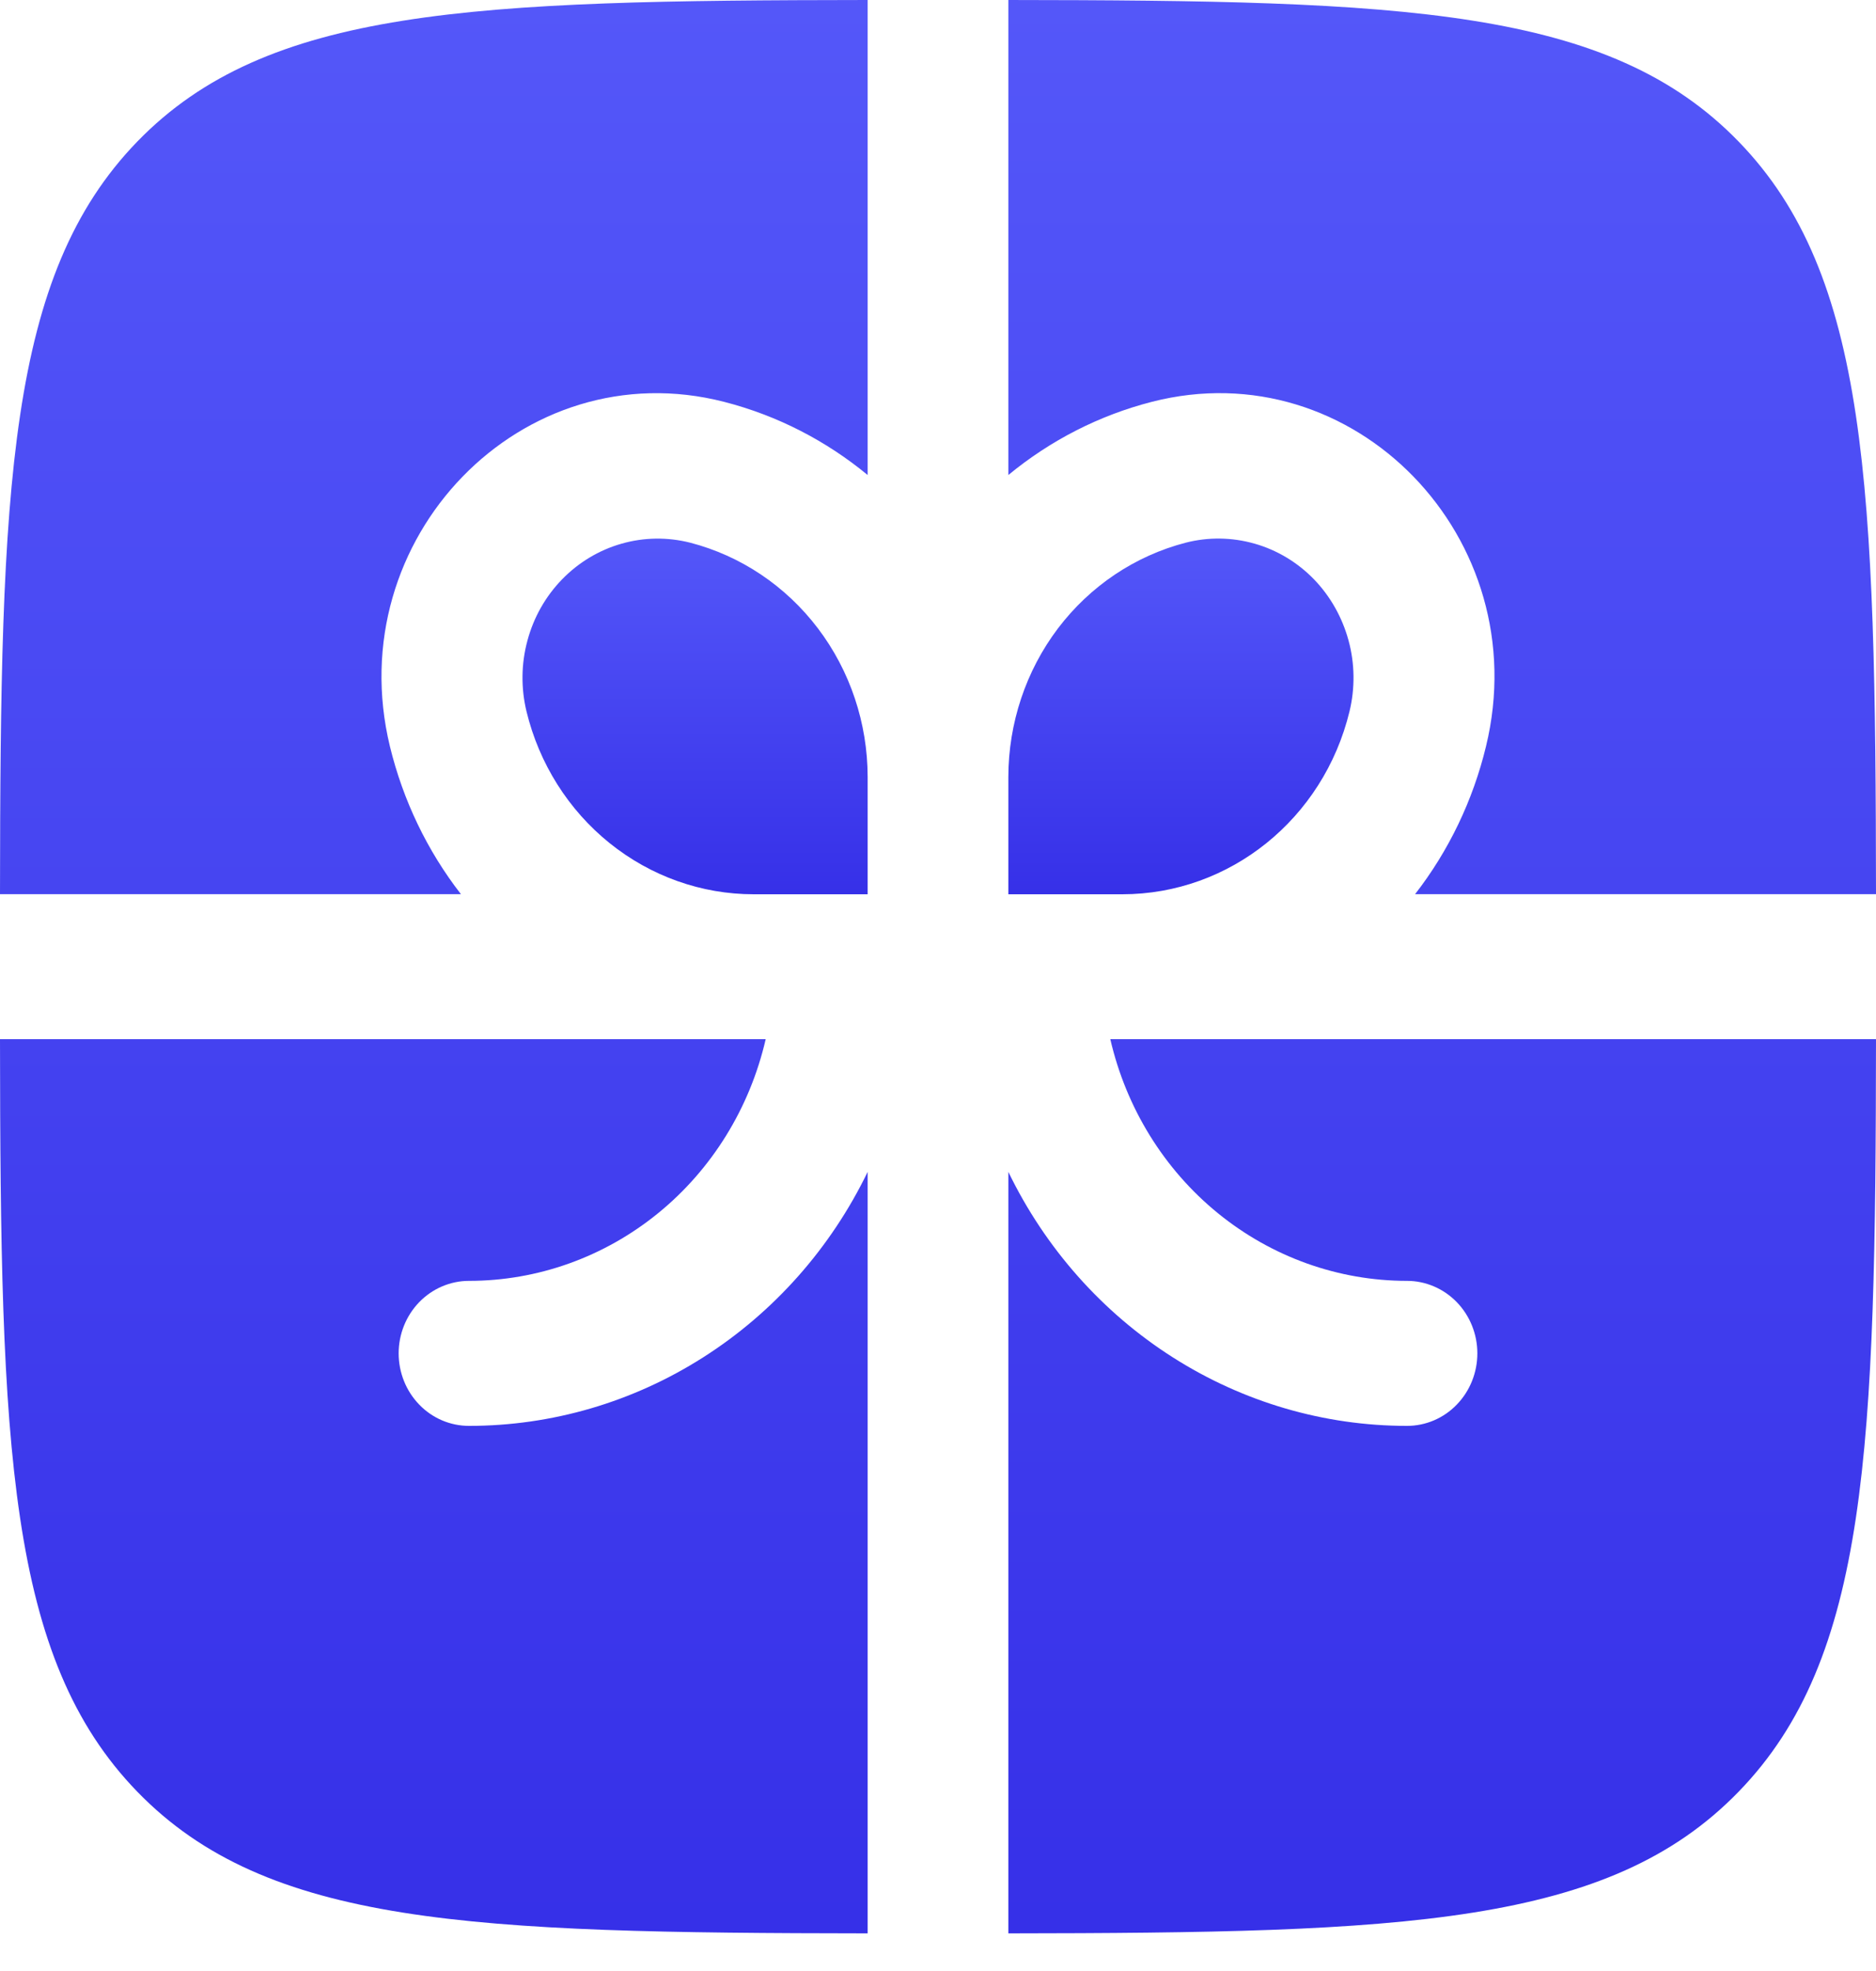
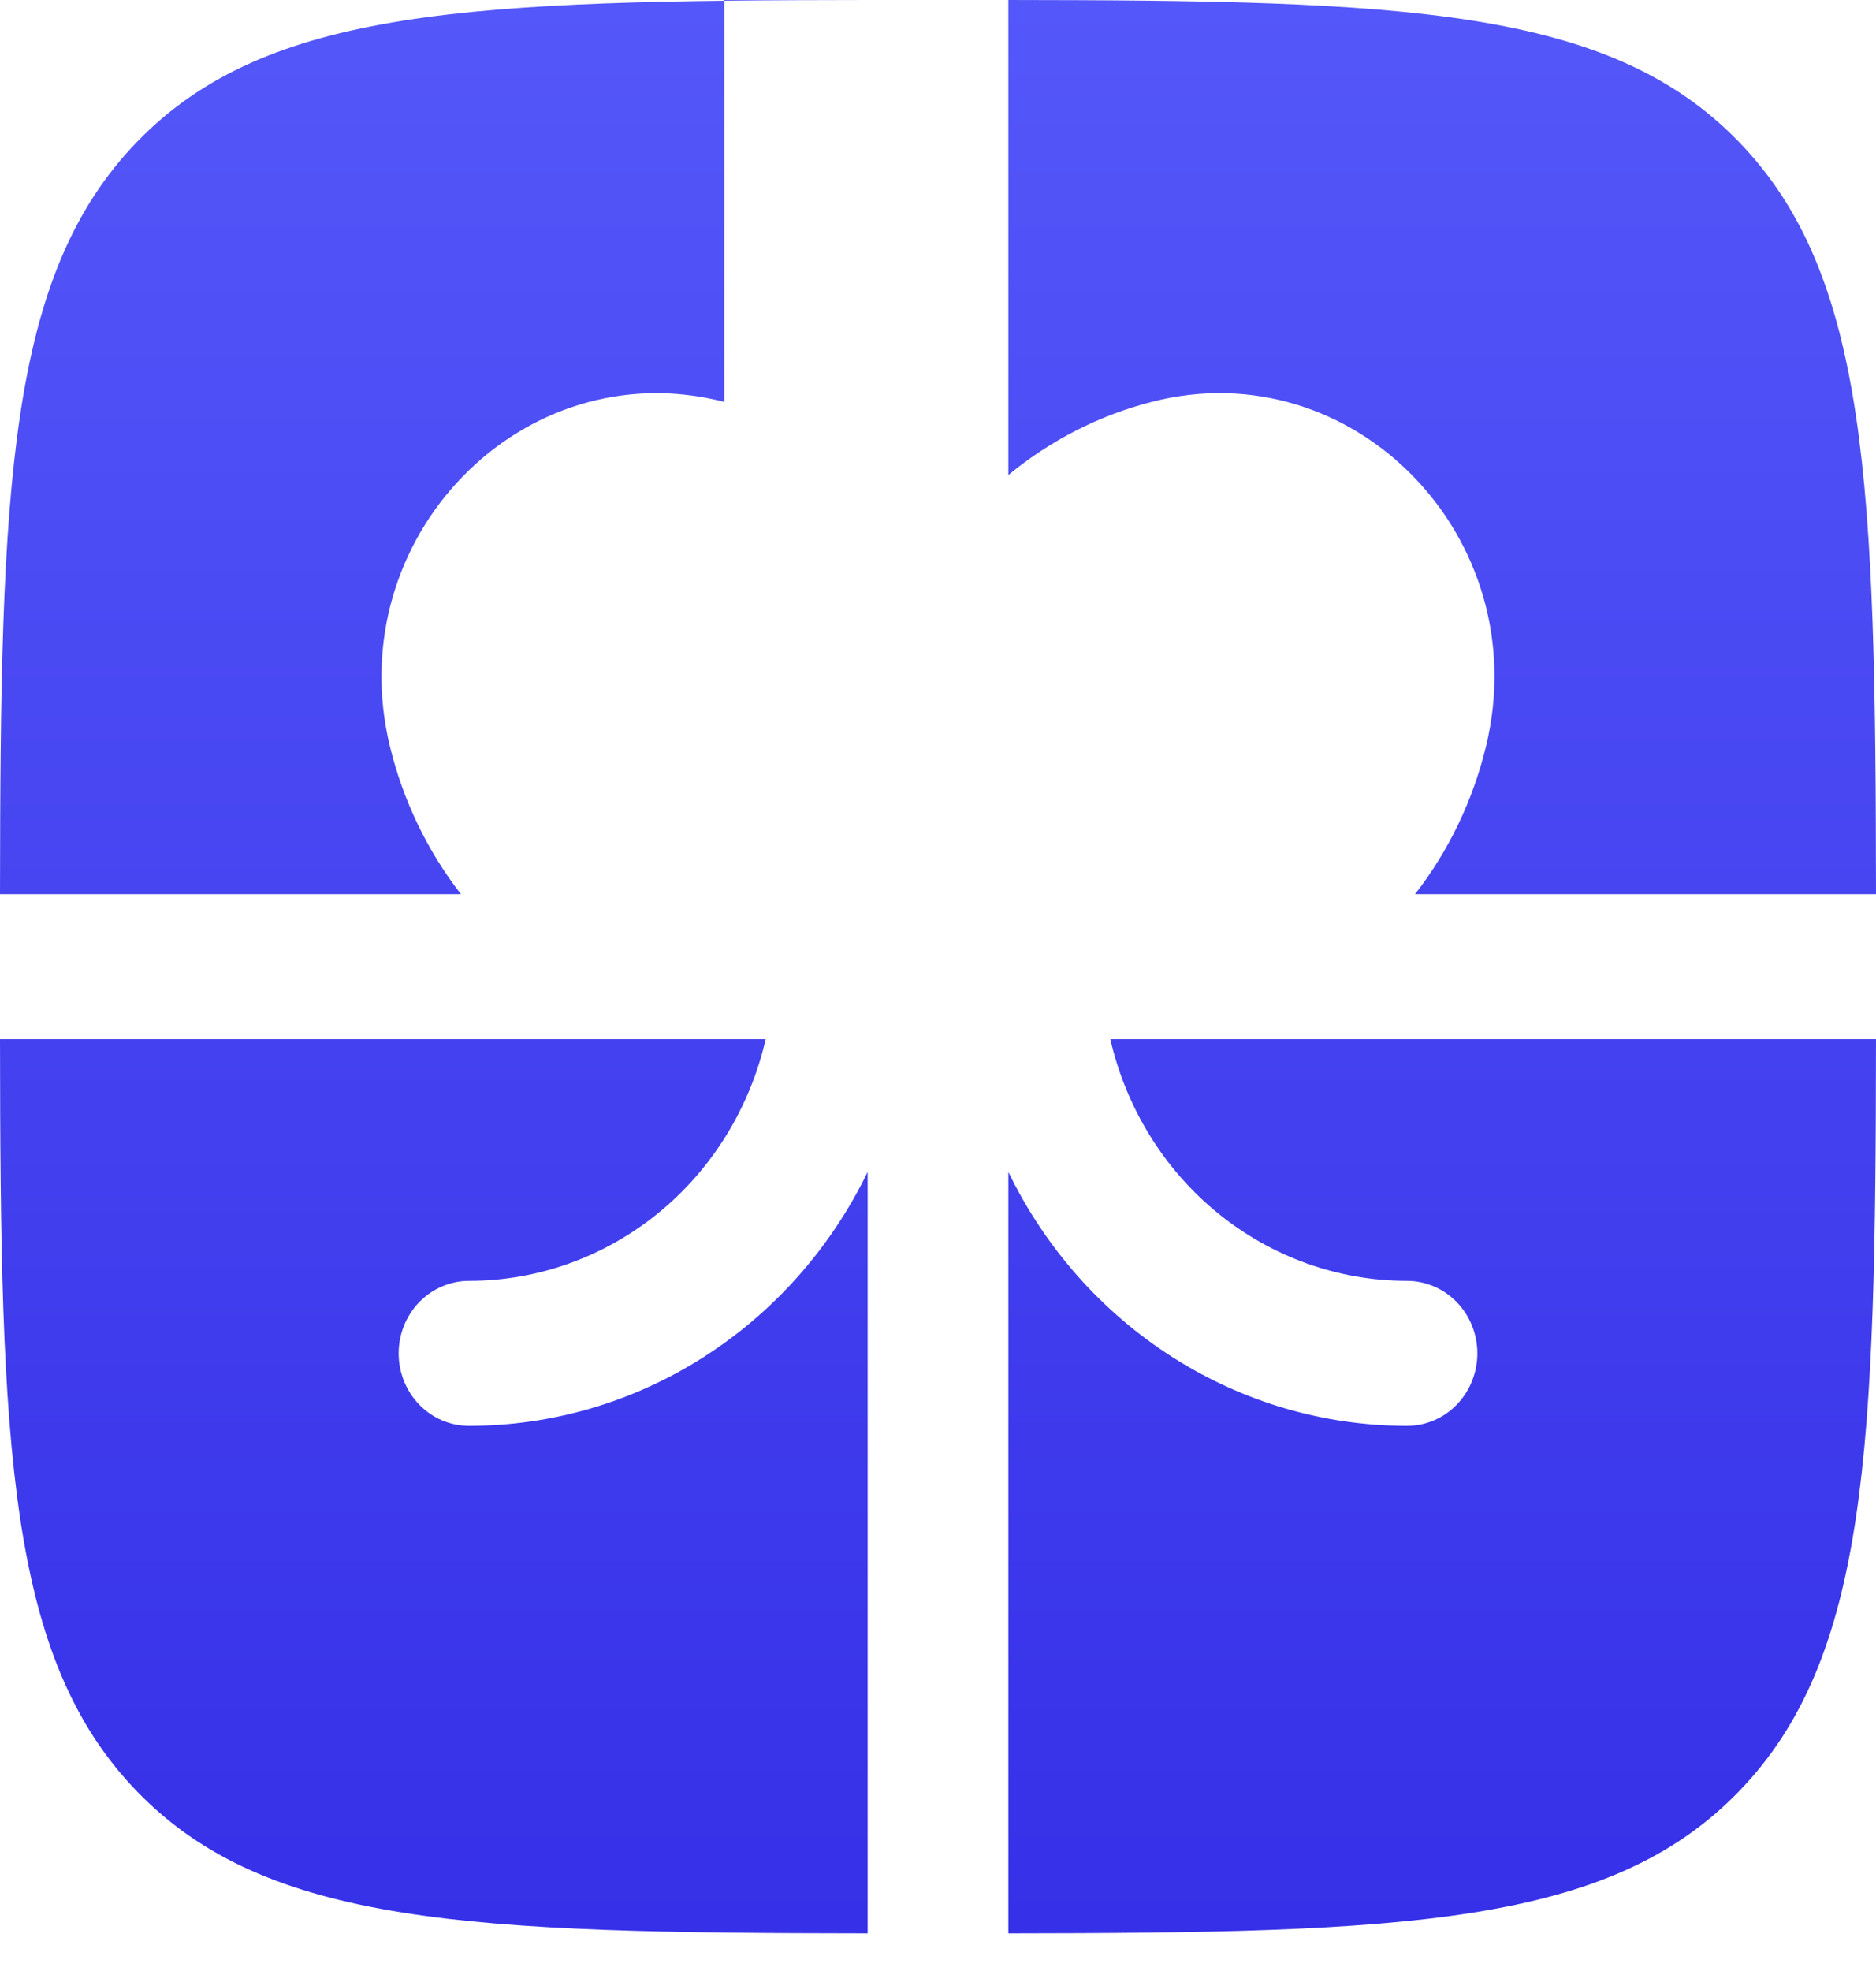
<svg xmlns="http://www.w3.org/2000/svg" width="20" height="21" viewBox="0 0 20 21" fill="none">
-   <path d="M9.25 0C5.031 0.004 2.849 0.082 1.464 1.508C0.08 2.935 0.004 5.182 0 9.527H4.914C4.555 9.065 4.297 8.528 4.157 7.953C3.62 5.737 5.57 3.728 7.722 4.282C8.294 4.429 8.812 4.7 9.25 5.061V0ZM0 11.072C0.004 15.416 0.08 17.664 1.464 19.09C2.85 20.517 5.031 20.594 9.25 20.599V12.486C8.856 13.299 8.249 13.983 7.498 14.461C6.748 14.939 5.883 15.192 5 15.192C4.801 15.192 4.61 15.111 4.47 14.966C4.329 14.821 4.25 14.624 4.25 14.419C4.25 14.215 4.329 14.018 4.47 13.873C4.61 13.729 4.801 13.647 5 13.647C5.732 13.647 6.442 13.393 7.016 12.926C7.59 12.459 7.994 11.805 8.163 11.072H0ZM10.75 20.599C14.968 20.594 17.15 20.517 18.535 19.09C19.92 17.665 19.995 15.416 20 11.072H11.837C12.006 11.805 12.41 12.459 12.984 12.926C13.558 13.393 14.268 13.647 15 13.647C15.199 13.647 15.39 13.729 15.53 13.873C15.671 14.018 15.75 14.215 15.75 14.419C15.75 14.624 15.671 14.821 15.53 14.966C15.39 15.111 15.199 15.192 15 15.192C14.117 15.192 13.252 14.939 12.502 14.461C11.751 13.983 11.144 13.299 10.75 12.486V20.599ZM20 9.527C19.995 5.182 19.92 2.934 18.535 1.508C17.151 0.082 14.968 0.004 10.75 0V5.061C11.199 4.691 11.72 4.425 12.277 4.282C14.43 3.727 16.381 5.736 15.842 7.953C15.703 8.528 15.445 9.065 15.086 9.527H20Z" fill="url(#paint0_linear_498_2534)" />
-   <path d="M7.358 5.782C7.898 5.922 8.377 6.243 8.72 6.695C9.063 7.147 9.249 7.704 9.25 8.277V9.528H8.035C7.478 9.528 6.938 9.336 6.499 8.983C6.06 8.63 5.748 8.136 5.613 7.58C5.553 7.331 5.556 7.071 5.623 6.825C5.689 6.578 5.816 6.354 5.992 6.173C6.168 5.992 6.386 5.861 6.625 5.793C6.864 5.724 7.117 5.721 7.358 5.782ZM10.75 8.277V9.528H11.965C13.11 9.528 14.109 8.725 14.387 7.58C14.447 7.331 14.444 7.071 14.377 6.825C14.31 6.578 14.183 6.353 14.008 6.172C13.832 5.991 13.614 5.86 13.374 5.792C13.135 5.724 12.882 5.72 12.641 5.782C12.101 5.922 11.622 6.243 11.279 6.695C10.937 7.147 10.751 7.704 10.75 8.277Z" fill="url(#paint1_linear_498_2534)" />
+   <path d="M9.25 0C5.031 0.004 2.849 0.082 1.464 1.508C0.08 2.935 0.004 5.182 0 9.527H4.914C4.555 9.065 4.297 8.528 4.157 7.953C3.62 5.737 5.57 3.728 7.722 4.282V0ZM0 11.072C0.004 15.416 0.08 17.664 1.464 19.09C2.85 20.517 5.031 20.594 9.25 20.599V12.486C8.856 13.299 8.249 13.983 7.498 14.461C6.748 14.939 5.883 15.192 5 15.192C4.801 15.192 4.61 15.111 4.47 14.966C4.329 14.821 4.25 14.624 4.25 14.419C4.25 14.215 4.329 14.018 4.47 13.873C4.61 13.729 4.801 13.647 5 13.647C5.732 13.647 6.442 13.393 7.016 12.926C7.59 12.459 7.994 11.805 8.163 11.072H0ZM10.75 20.599C14.968 20.594 17.15 20.517 18.535 19.09C19.92 17.665 19.995 15.416 20 11.072H11.837C12.006 11.805 12.41 12.459 12.984 12.926C13.558 13.393 14.268 13.647 15 13.647C15.199 13.647 15.39 13.729 15.53 13.873C15.671 14.018 15.75 14.215 15.75 14.419C15.75 14.624 15.671 14.821 15.53 14.966C15.39 15.111 15.199 15.192 15 15.192C14.117 15.192 13.252 14.939 12.502 14.461C11.751 13.983 11.144 13.299 10.75 12.486V20.599ZM20 9.527C19.995 5.182 19.92 2.934 18.535 1.508C17.151 0.082 14.968 0.004 10.75 0V5.061C11.199 4.691 11.72 4.425 12.277 4.282C14.43 3.727 16.381 5.736 15.842 7.953C15.703 8.528 15.445 9.065 15.086 9.527H20Z" fill="url(#paint0_linear_498_2534)" />
  <defs>
    <linearGradient id="paint0_linear_498_2534" x1="10" y1="0" x2="10" y2="20.599" gradientUnits="userSpaceOnUse">
      <stop stop-color="#5457F9" />
      <stop offset="1" stop-color="#3630E8" />
    </linearGradient>
    <linearGradient id="paint1_linear_498_2534" x1="10" y1="5.738" x2="10" y2="9.528" gradientUnits="userSpaceOnUse">
      <stop stop-color="#5457F9" />
      <stop offset="1" stop-color="#3630E8" />
    </linearGradient>
  </defs>
</svg>